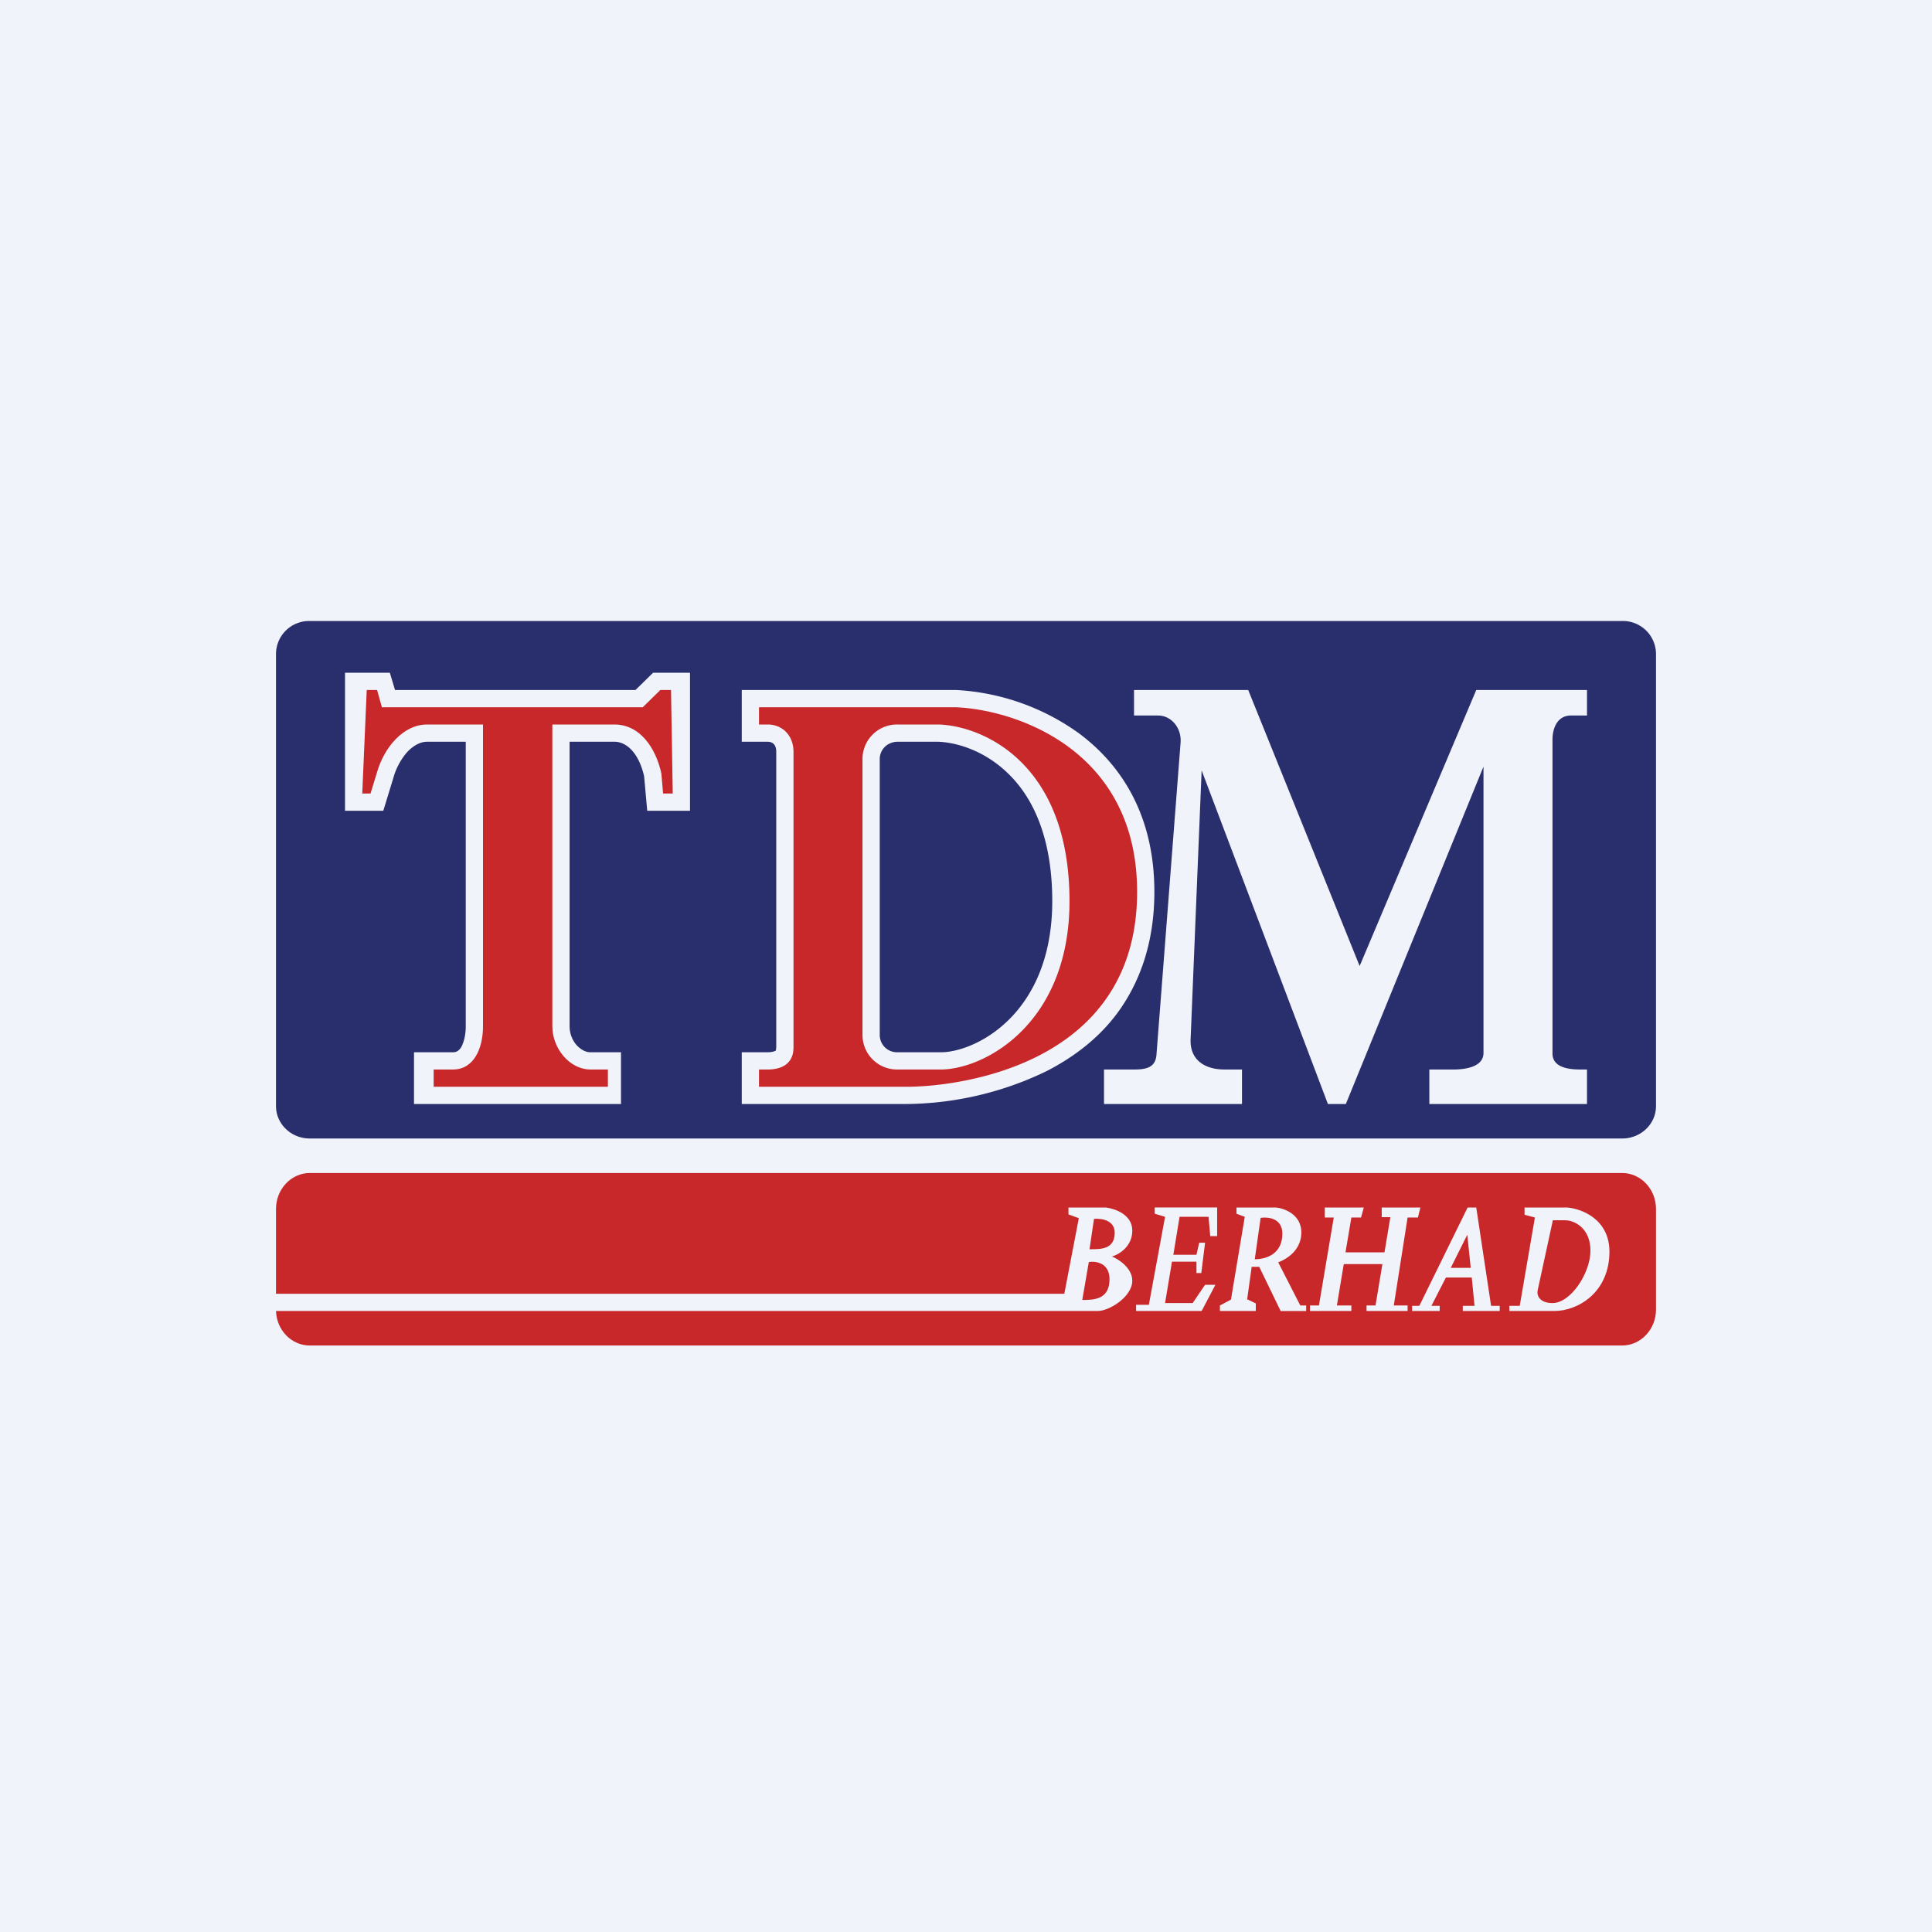
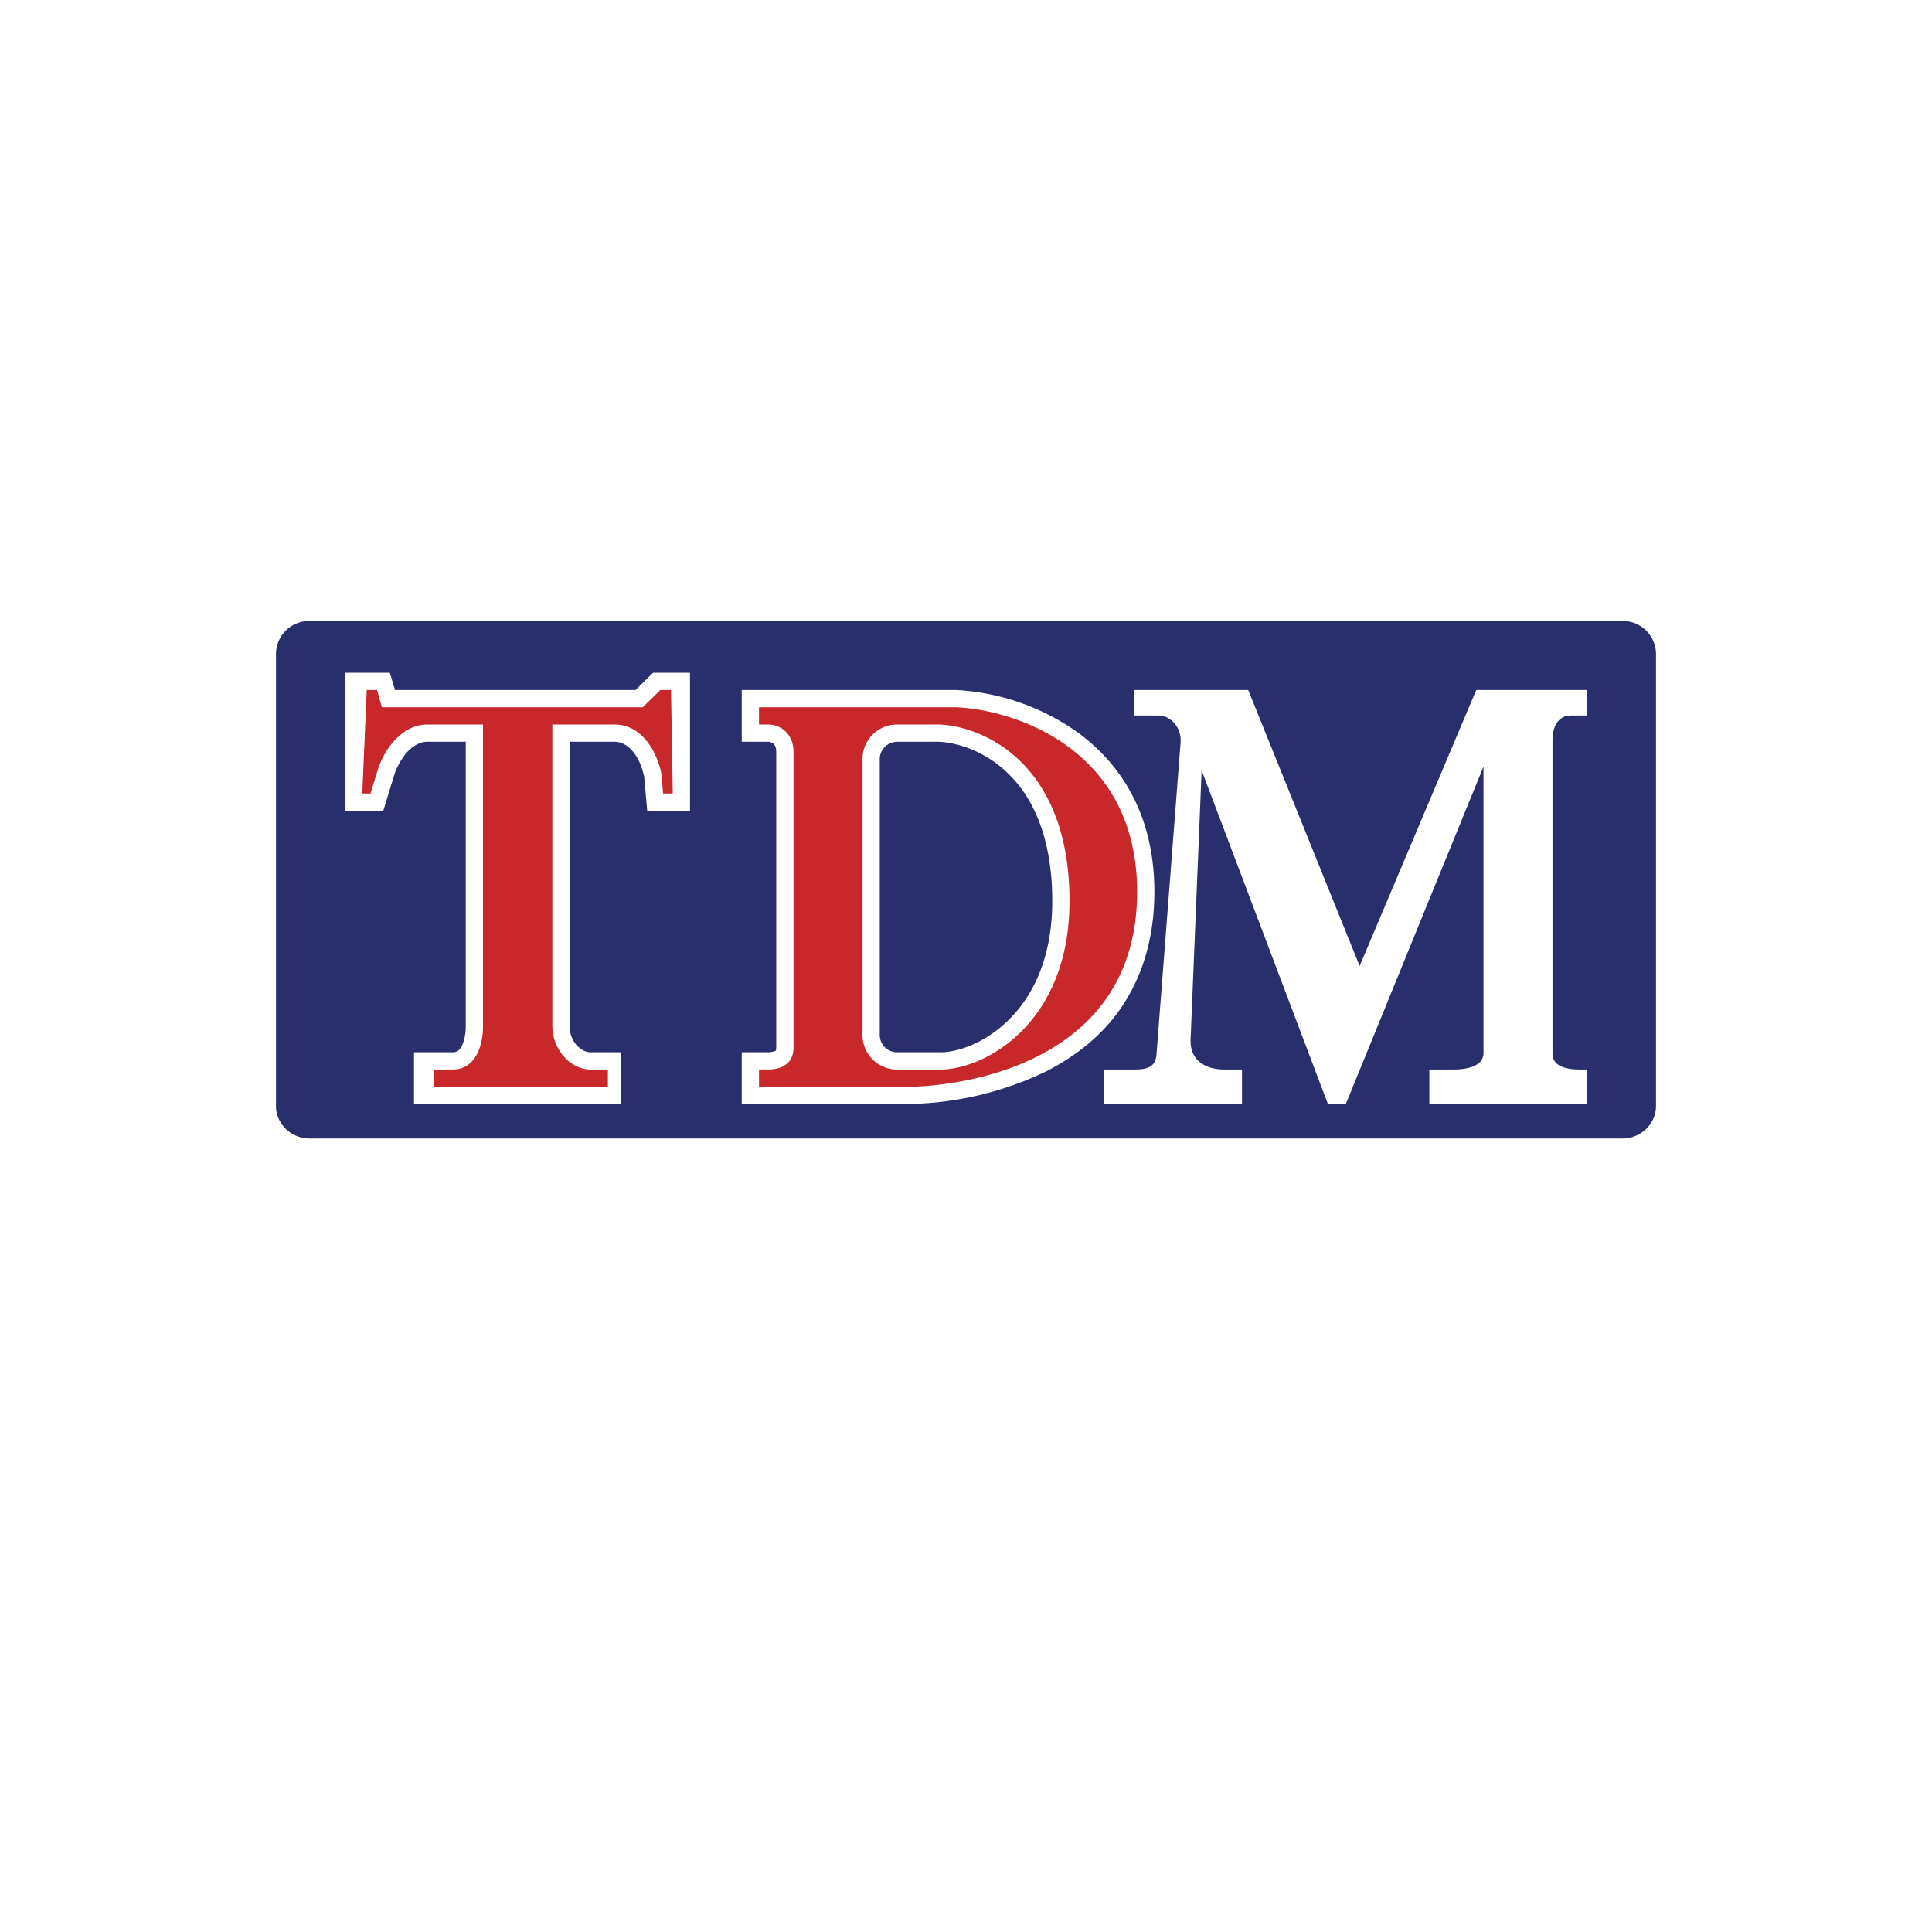
<svg xmlns="http://www.w3.org/2000/svg" width="56" height="56" viewBox="0 0 56 56">
-   <path fill="#F0F3FA" d="M0 0h56v56H0z" />
  <path d="m10.63 20-.13 3h.24l.19-.62c.2-.7.75-1.38 1.45-1.38H14v8.75c0 .63-.26 1.25-.87 1.25h-.56v.5h5.05V31h-.5c-.62 0-1.11-.62-1.11-1.25V21h1.8c.74 0 1.2.68 1.36 1.42l.05.58h.28l-.05-3h-.31l-.51.5h-7.56l-.14-.5h-.3Z" fill="#C8282A" />
  <path fill-rule="evenodd" d="M22 21v-.5h5.7c1.75.07 5.26 1.24 5.26 5.35 0 5.14-5.4 5.65-6.65 5.65H22V31h.25c.44 0 .75-.19.75-.64v-8.57c0-.46-.31-.79-.75-.79H22Zm3 9v-8a1 1 0 0 1 1.02-1h1.19c1.26.04 3.79 1.1 3.79 5.12 0 3.6-2.53 4.92-3.8 4.88h-1.18A1 1 0 0 1 25 30Z" fill="#C8282A" />
  <path fill-rule="evenodd" d="M8.98 18a.96.96 0 0 0-.98.94v13.12c0 .52.44.94.98.94h38.04c.54 0 .98-.42.98-.94V18.94a.96.96 0 0 0-.98-.94H8.98Zm23.89 2.74V20h3.31l3.23 8 3.38-8H46v.74h-.47c-.37 0-.54.34-.53.74v9.07c.01.38.44.45.8.45h.2v1h-4.57v-1h.7c.36 0 .87-.08.87-.48v-8.3L39.01 32h-.52l-3.66-9.67-.32 7.8c-.02.6.42.87.98.87H36v1h-4v-1h.87c.34 0 .62-.05.65-.42l.7-9.06c.03-.42-.27-.78-.65-.78h-.7ZM10 23.5v-4h1.3l.15.5h6.97l.51-.5H20v4h-1.24l-.09-1c-.15-.66-.5-1-.86-1h-1.3v8.25c0 .19.07.39.2.54.13.14.27.21.4.21H18V32h-6v-1.5h1.13c.1 0 .17-.04.24-.15.07-.13.13-.34.13-.6V21.5h-1.12c-.18 0-.37.09-.56.28-.18.2-.33.46-.41.74l-.3.98H10ZM27.7 20h-6.2v1.5h.75c.14 0 .25.08.25.29v8.57l-.01.09c-.02.01-.08.05-.24.05h-.75V32h4.81a9.5 9.5 0 0 0 4.02-.95c.8-.41 1.6-1 2.18-1.86.58-.86.95-1.96.95-3.34 0-2.22-.96-3.68-2.18-4.59A6.7 6.7 0 0 0 27.71 20Zm-.47 10.5h-1.21a.5.5 0 0 1-.52-.5v-8c0-.27.22-.5.52-.5h1.18c.52.02 1.34.25 2.03.93.68.66 1.27 1.8 1.27 3.69 0 3.33-2.3 4.41-3.27 4.38Z" fill="#292E6C" />
-   <path fill-rule="evenodd" d="M8.98 34c-.54 0-.98.47-.98 1.04v2.46h22.85l.42-2.19-.3-.11V35h1.08c.26.03.77.2.77.67 0 .47-.4.7-.59.75.2.08.59.34.59.7 0 .47-.67.88-1 .88H8c.02.56.45 1 .98 1h38.04c.54 0 .98-.47.98-1.04v-2.92c0-.57-.44-1.04-.98-1.04H8.98Zm35.51 1.29-.44 2.56h-.3V38h1.3c.69 0 1.6-.54 1.6-1.72 0-.95-.82-1.25-1.23-1.28h-1.23v.21l.3.08Zm.08 2.11.44-2.03h.35c.29 0 .74.24.74.88 0 .65-.57 1.52-1.1 1.52-.4 0-.46-.25-.43-.37Zm-12.99-1.19.13-.88c.2-.02.6.03.6.4 0 .48-.39.48-.71.48h-.02Zm-.21 1.47.19-1.1c.2-.03.6.02.6.5 0 .6-.47.6-.8.6Zm3.9-2.68h-1.8v.18l.3.09-.47 2.55h-.37V38h1.9l.4-.76h-.3l-.36.53h-.8l.2-1.2h.71v.33h.14l.11-.88h-.17l-.08.35h-.67l.18-1.1h.84l.05.56h.2V35Zm.09 2.84V38h1.04v-.22l-.25-.12.13-.94h.22l.62 1.28h.74v-.16h-.17l-.64-1.25c.38-.15.67-.44.67-.87 0-.52-.5-.7-.74-.72h-1.14v.18l.24.09-.4 2.4-.32.17Zm1.01-1.34.17-1.2c.2-.03.63 0 .63.46 0 .56-.43.74-.8.74Zm2.03-1.21V35h1.13l-.08.29h-.28L39 36.3h1.13l.17-1.02h-.25V35h1.12l-.07.29h-.3l-.4 2.55h.4V38h-1.19v-.16h.26l.2-1.2h-1.12l-.2 1.2h.42V38h-1.2v-.16h.26l.43-2.55h-.26ZM40.93 38v-.15h.21l1.4-2.85h.25l.43 2.85h.25V38H42.4v-.15h.34l-.08-.82h-.75l-.42.82h.24V38h-.8Zm1.12-1.25h.58l-.1-.96-.48.96Z" fill="#C8282A" />
</svg>